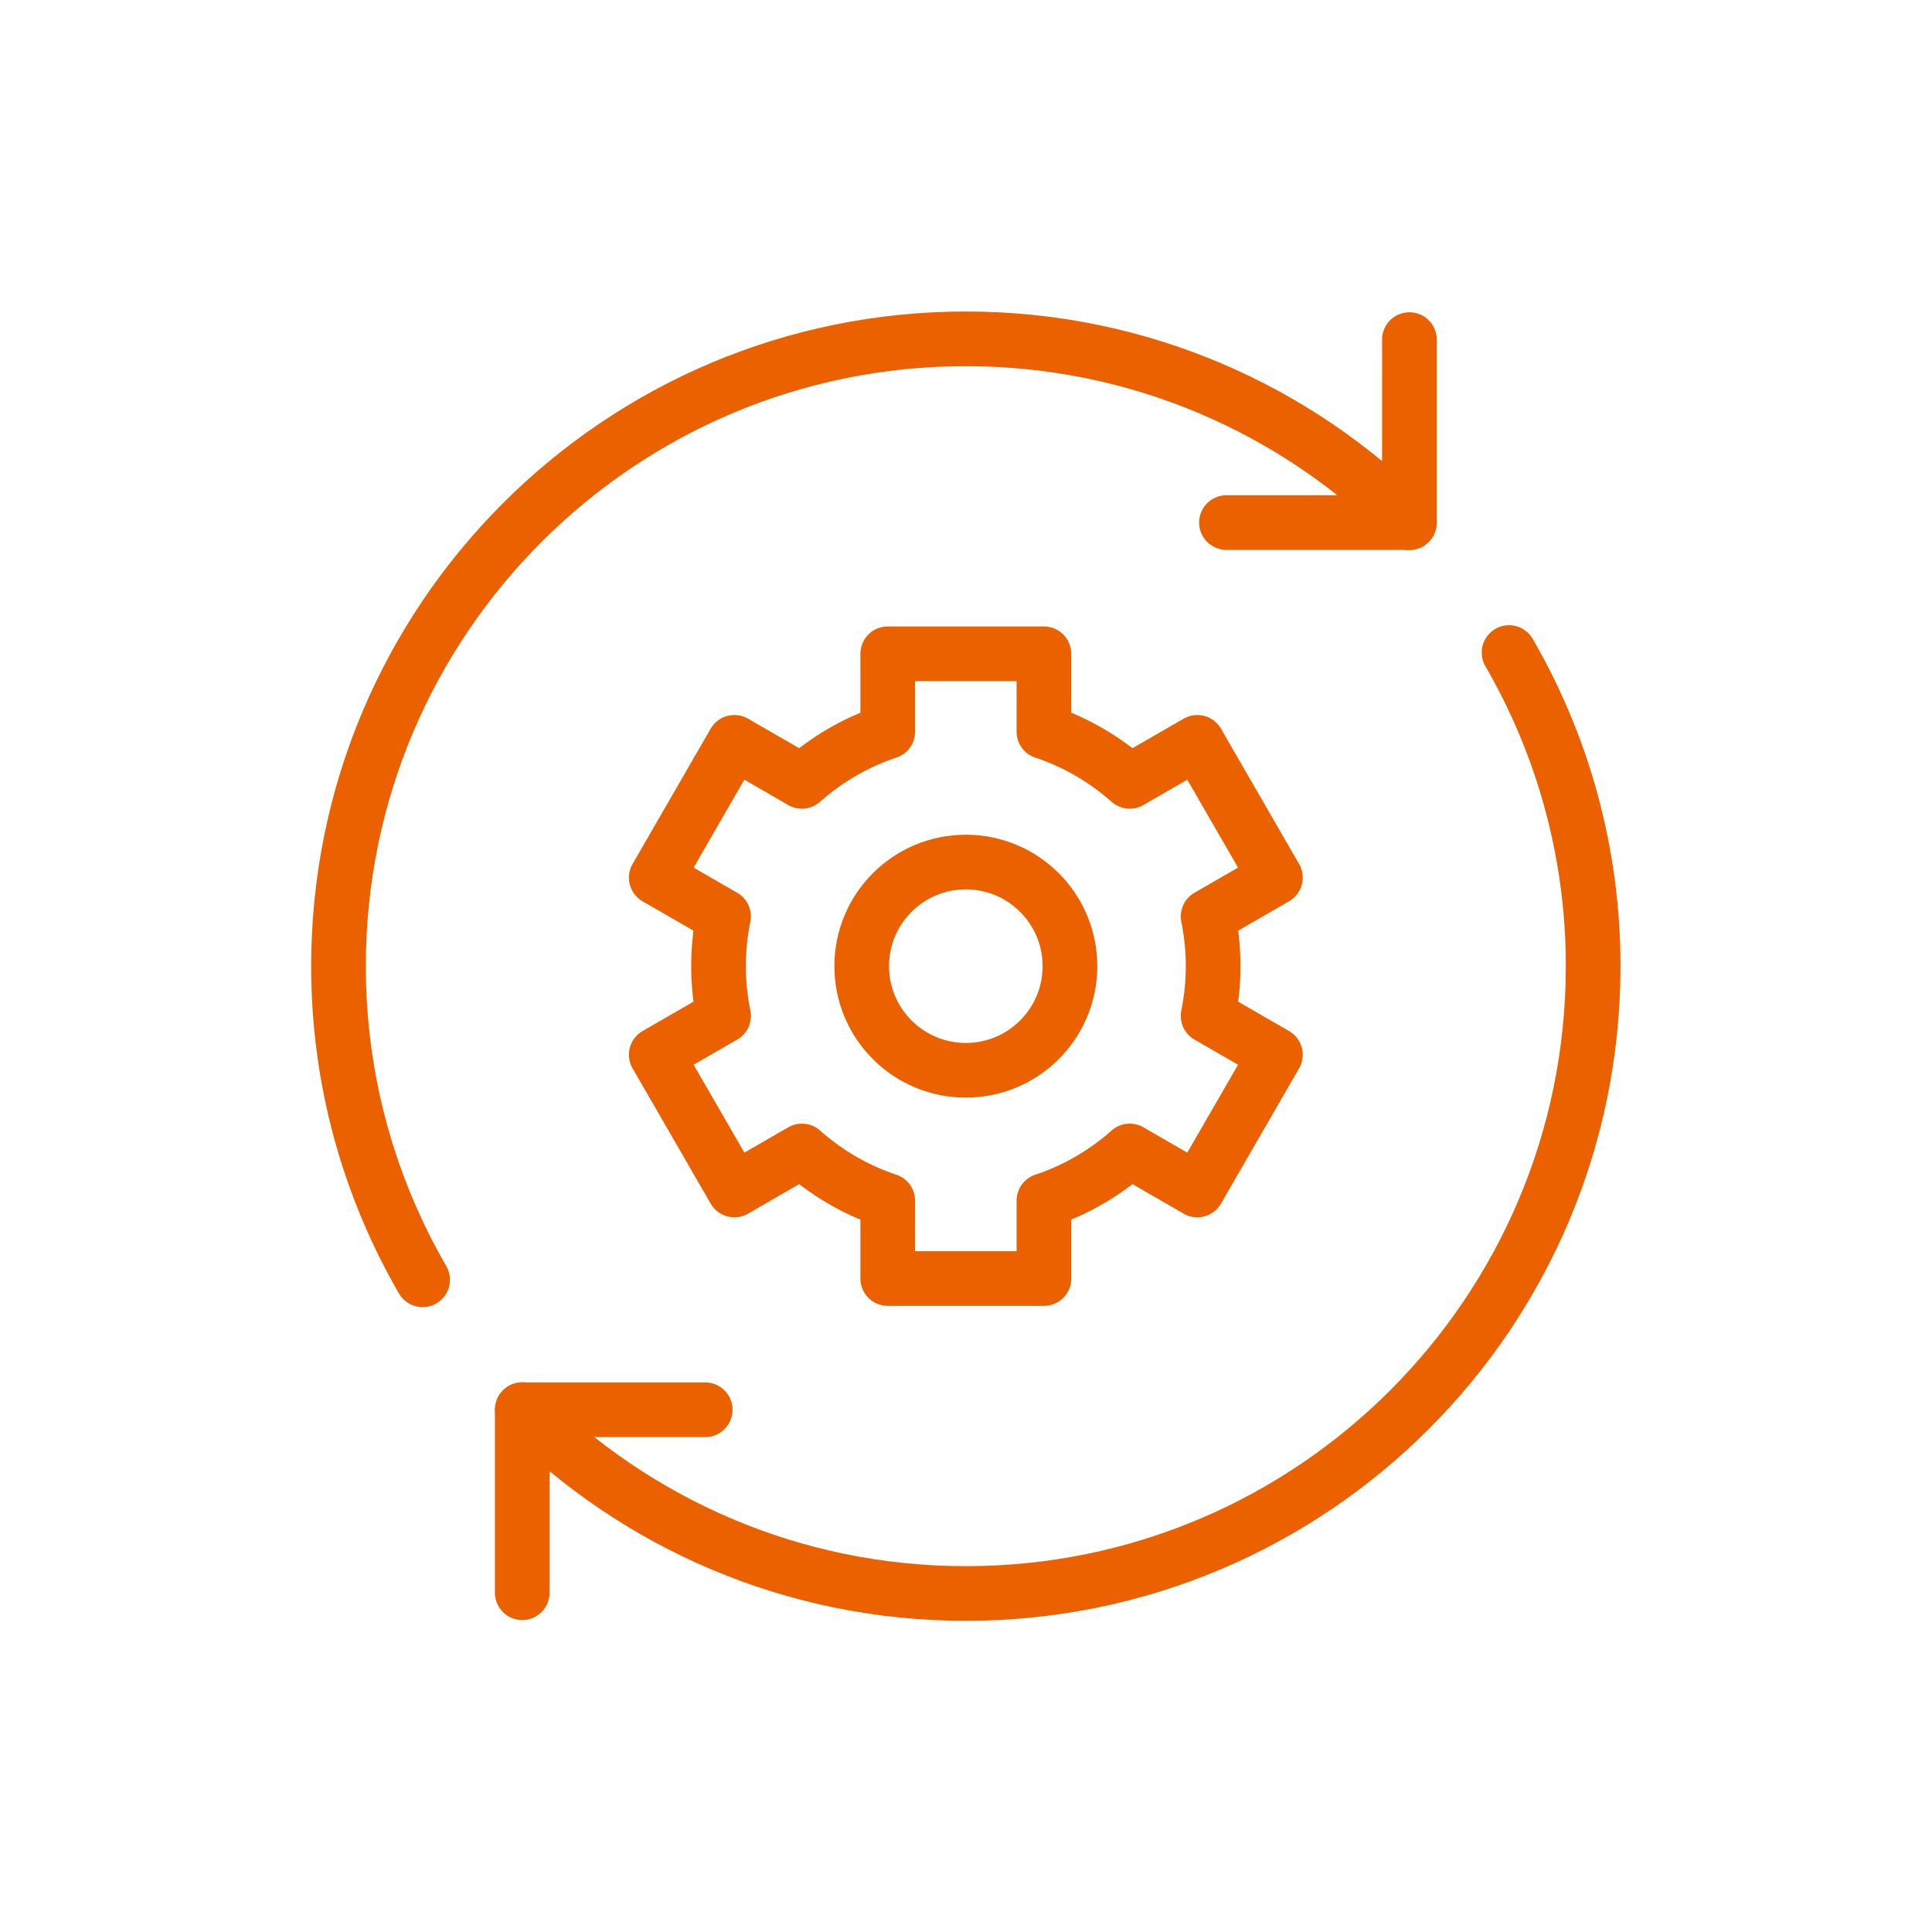
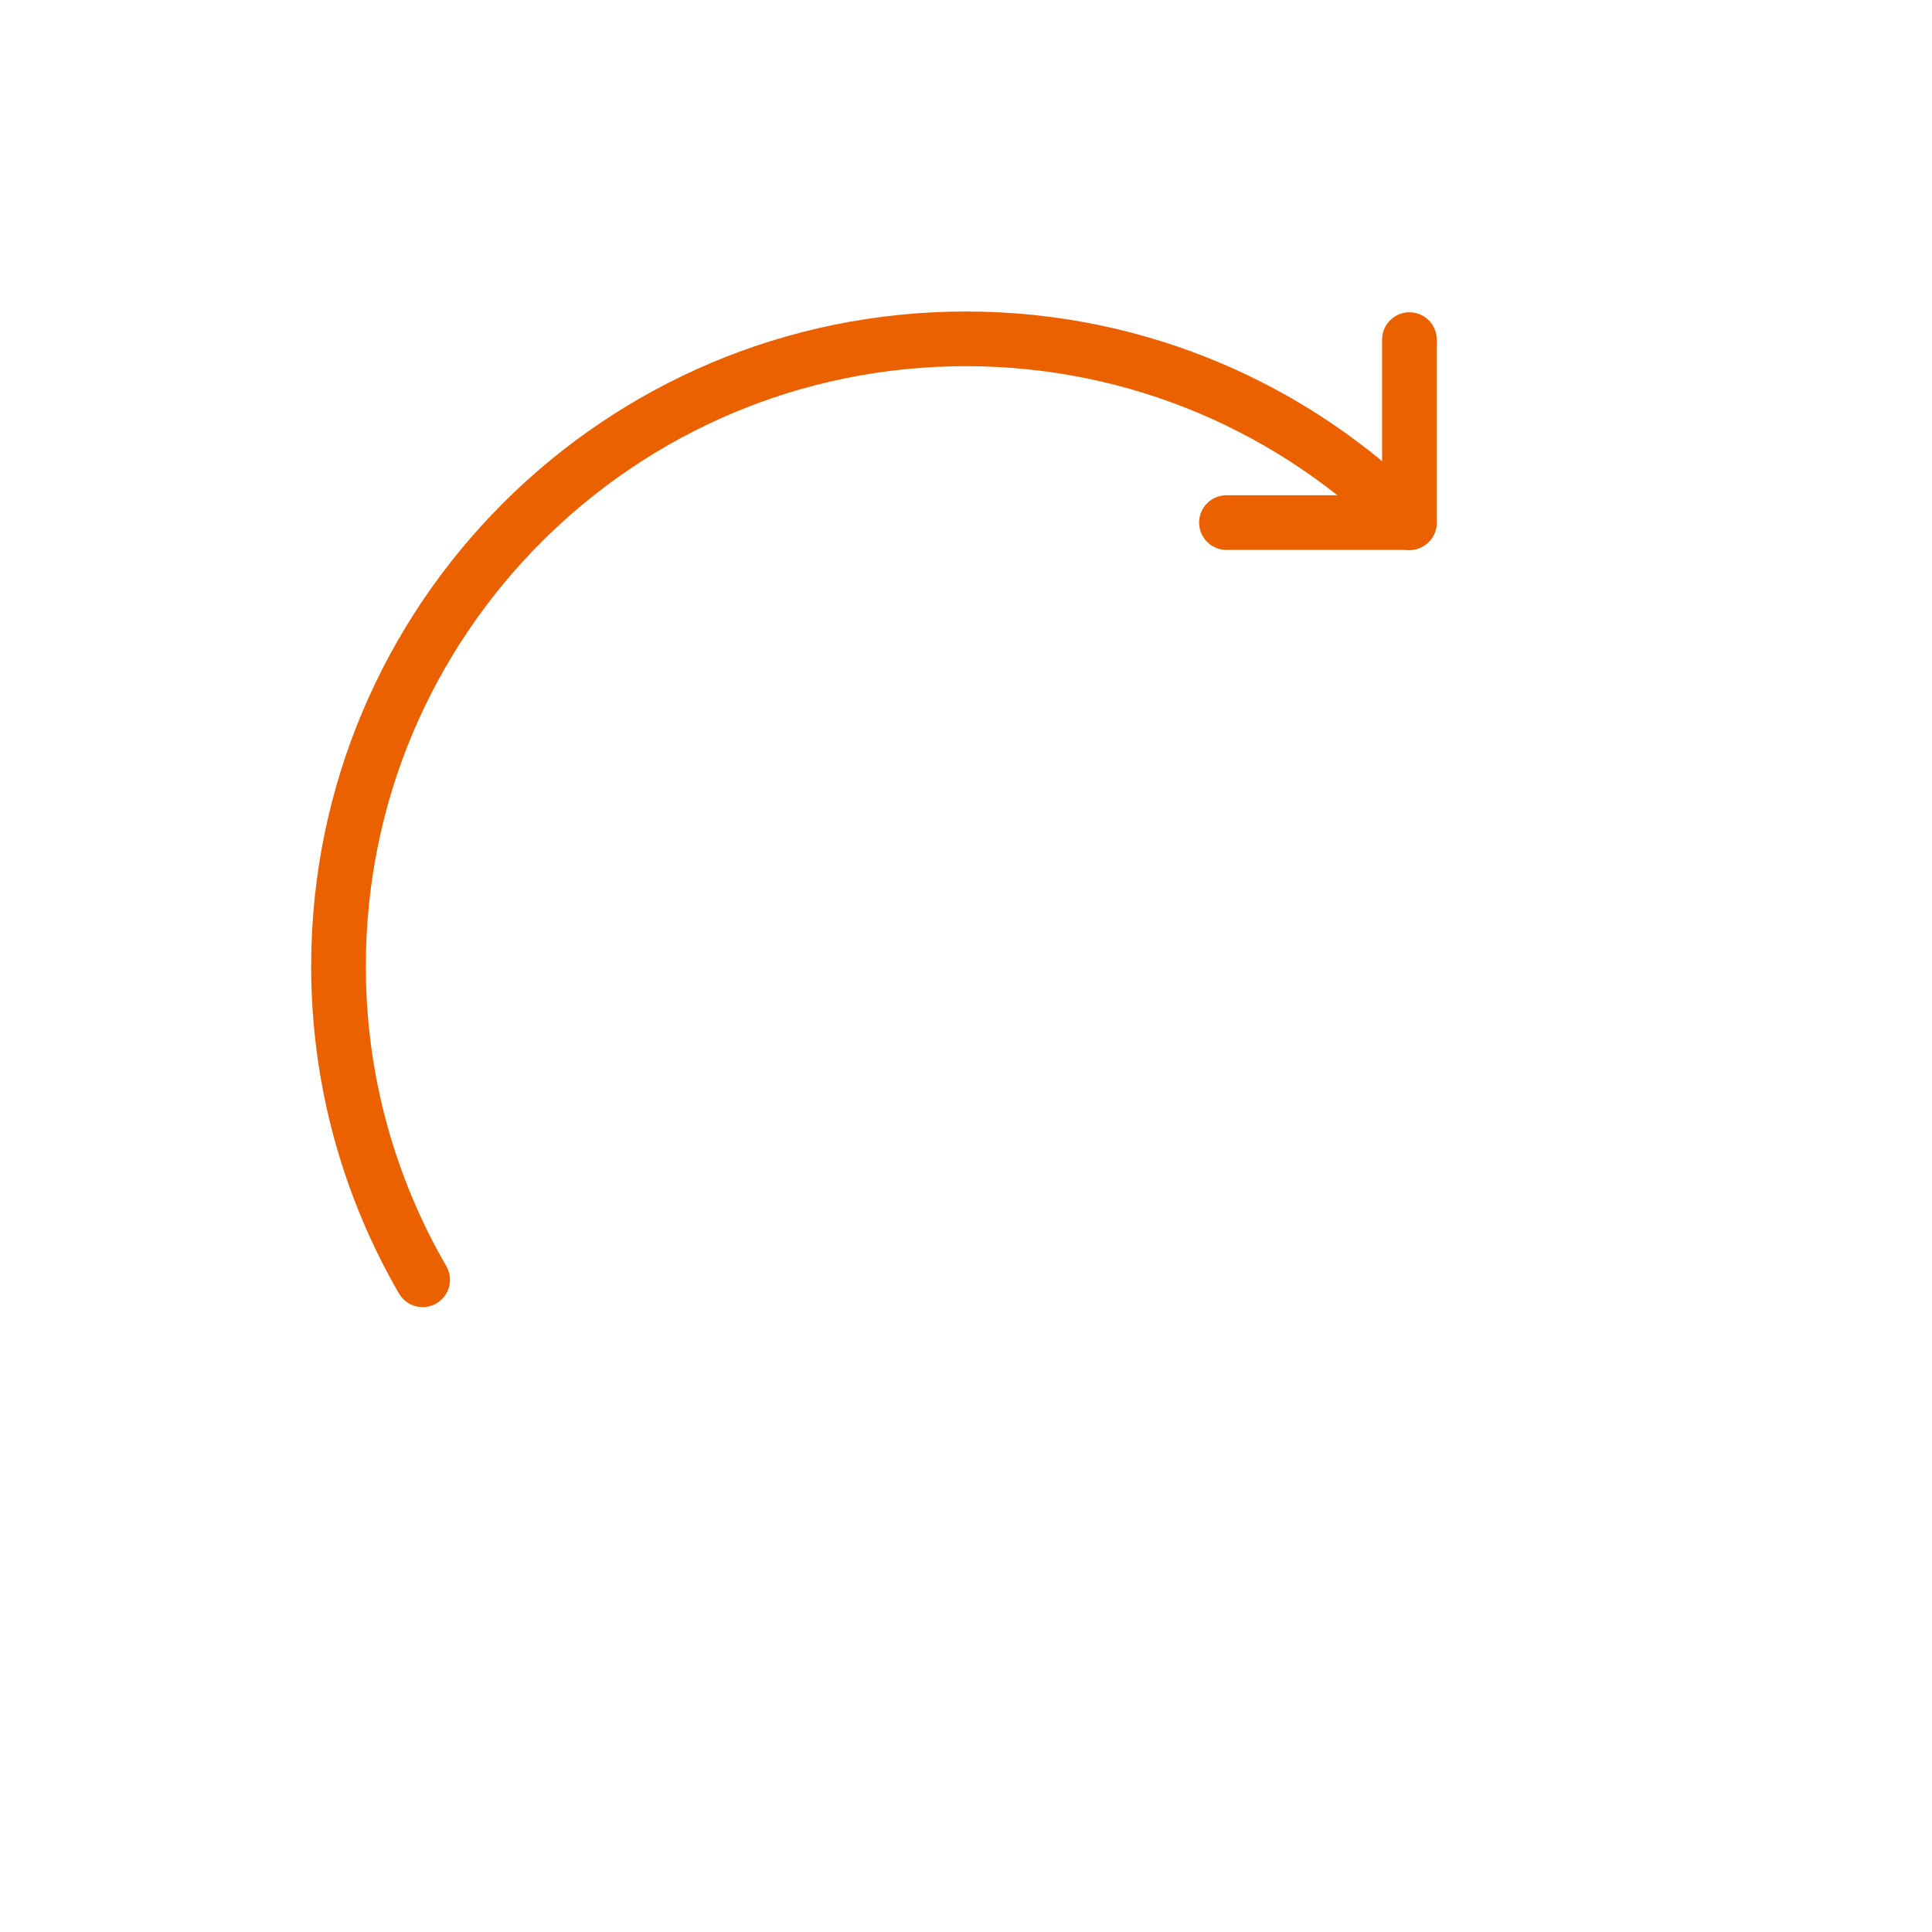
<svg xmlns="http://www.w3.org/2000/svg" version="1.1" width="512" height="512" x="0" y="0" viewBox="0 0 682.667 682.667" style="enable-background:new 0 0 512 512" xml:space="preserve">
  <g transform="matrix(0.69,0,0,0.69,105.813,105.814)">
    <defs stroke-width="21" style="stroke-width: 21;">
      <clipPath id="a" clipPathUnits="userSpaceOnUse" stroke-width="21" style="stroke-width: 21;">
        <path d="M0 512h512V0H0Z" fill="#eb6100" opacity="1" data-original="#000000" stroke-width="21" style="stroke-width: 21;" />
      </clipPath>
    </defs>
    <g clip-path="url(#a)" transform="matrix(1.333 0 0 -1.333 0 682.667)" stroke-width="21" style="stroke-width: 21;">
      <path d="M0 0v-70.292h-70.292" style="stroke-width: 21; stroke-linecap: round; stroke-linejoin: round; stroke-miterlimit: 10; stroke-dasharray: none; stroke-opacity: 1;" transform="translate(426.413 496.705)" fill="none" stroke="#eb6100" stroke-width="21" stroke-linecap="round" stroke-linejoin="round" stroke-miterlimit="10" stroke-dasharray="none" stroke-opacity="" data-original="#000000" opacity="1" />
-       <path d="M0 0v70.292h70.292" style="stroke-width: 21; stroke-linecap: round; stroke-linejoin: round; stroke-miterlimit: 10; stroke-dasharray: none; stroke-opacity: 1;" transform="translate(85.587 15.295)" fill="none" stroke="#eb6100" stroke-width="21" stroke-linecap="round" stroke-linejoin="round" stroke-miterlimit="10" stroke-dasharray="none" stroke-opacity="" data-original="#000000" opacity="1" />
      <path d="M0 0c-20.514 35.454-32.313 76.58-32.313 120.485 0 133.101 107.899 241 241 241 66.554 0 126.754-27.02 170.352-70.648" style="stroke-width: 21; stroke-linecap: round; stroke-linejoin: round; stroke-miterlimit: 10; stroke-dasharray: none; stroke-opacity: 1;" transform="translate(47.313 135.515)" fill="none" stroke="#eb6100" stroke-width="21" stroke-linecap="round" stroke-linejoin="round" stroke-miterlimit="10" stroke-dasharray="none" stroke-opacity="" data-original="#000000" opacity="1" />
-       <path d="M0 0c20.515-35.454 32.313-76.58 32.313-120.485 0-133.101-107.899-241-241-241-66.554 0-126.755 27.02-170.352 70.648" style="stroke-width: 21; stroke-linecap: round; stroke-linejoin: round; stroke-miterlimit: 10; stroke-dasharray: none; stroke-opacity: 1;" transform="translate(464.687 376.485)" fill="none" stroke="#eb6100" stroke-width="21" stroke-linecap="round" stroke-linejoin="round" stroke-miterlimit="10" stroke-dasharray="none" stroke-opacity="" data-original="#000000" opacity="1" />
-       <path d="M0 0a95.35 95.35 0 0 1-1.923 19.097l25.847 14.922-30 51.962-25.953-14.984C-41.524 79.425-52.684 85.987-65 90.088V120h-60V90.088c-12.316-4.101-23.476-10.663-32.971-19.091l-25.953 14.984-30-51.962 25.847-14.922A95.35 95.35 0 0 1-190 0a95.35 95.35 0 0 1 1.923-19.097l-25.847-14.922 30-51.962 25.953 14.984c9.495-8.428 20.655-14.991 32.971-19.091V-120h60v29.912c12.316 4.1 23.476 10.663 32.971 19.091l25.953-14.984 30 51.962-25.847 14.922A95.35 95.35 0 0 1 0 0Z" style="stroke-width: 21; stroke-linecap: round; stroke-linejoin: round; stroke-miterlimit: 10; stroke-dasharray: none; stroke-opacity: 1;" transform="translate(351 256)" fill="none" stroke="#eb6100" stroke-width="21" stroke-linecap="round" stroke-linejoin="round" stroke-miterlimit="10" stroke-dasharray="none" stroke-opacity="" data-original="#000000" opacity="1" />
-       <path d="M0 0c0-22.091-17.908-40-40-40S-80-22.091-80 0s17.908 40 40 40S0 22.091 0 0Z" style="stroke-width: 21; stroke-linecap: round; stroke-linejoin: round; stroke-miterlimit: 10; stroke-dasharray: none; stroke-opacity: 1;" transform="translate(296 256)" fill="none" stroke="#eb6100" stroke-width="21" stroke-linecap="round" stroke-linejoin="round" stroke-miterlimit="10" stroke-dasharray="none" stroke-opacity="" data-original="#000000" opacity="1" />
    </g>
  </g>
</svg>